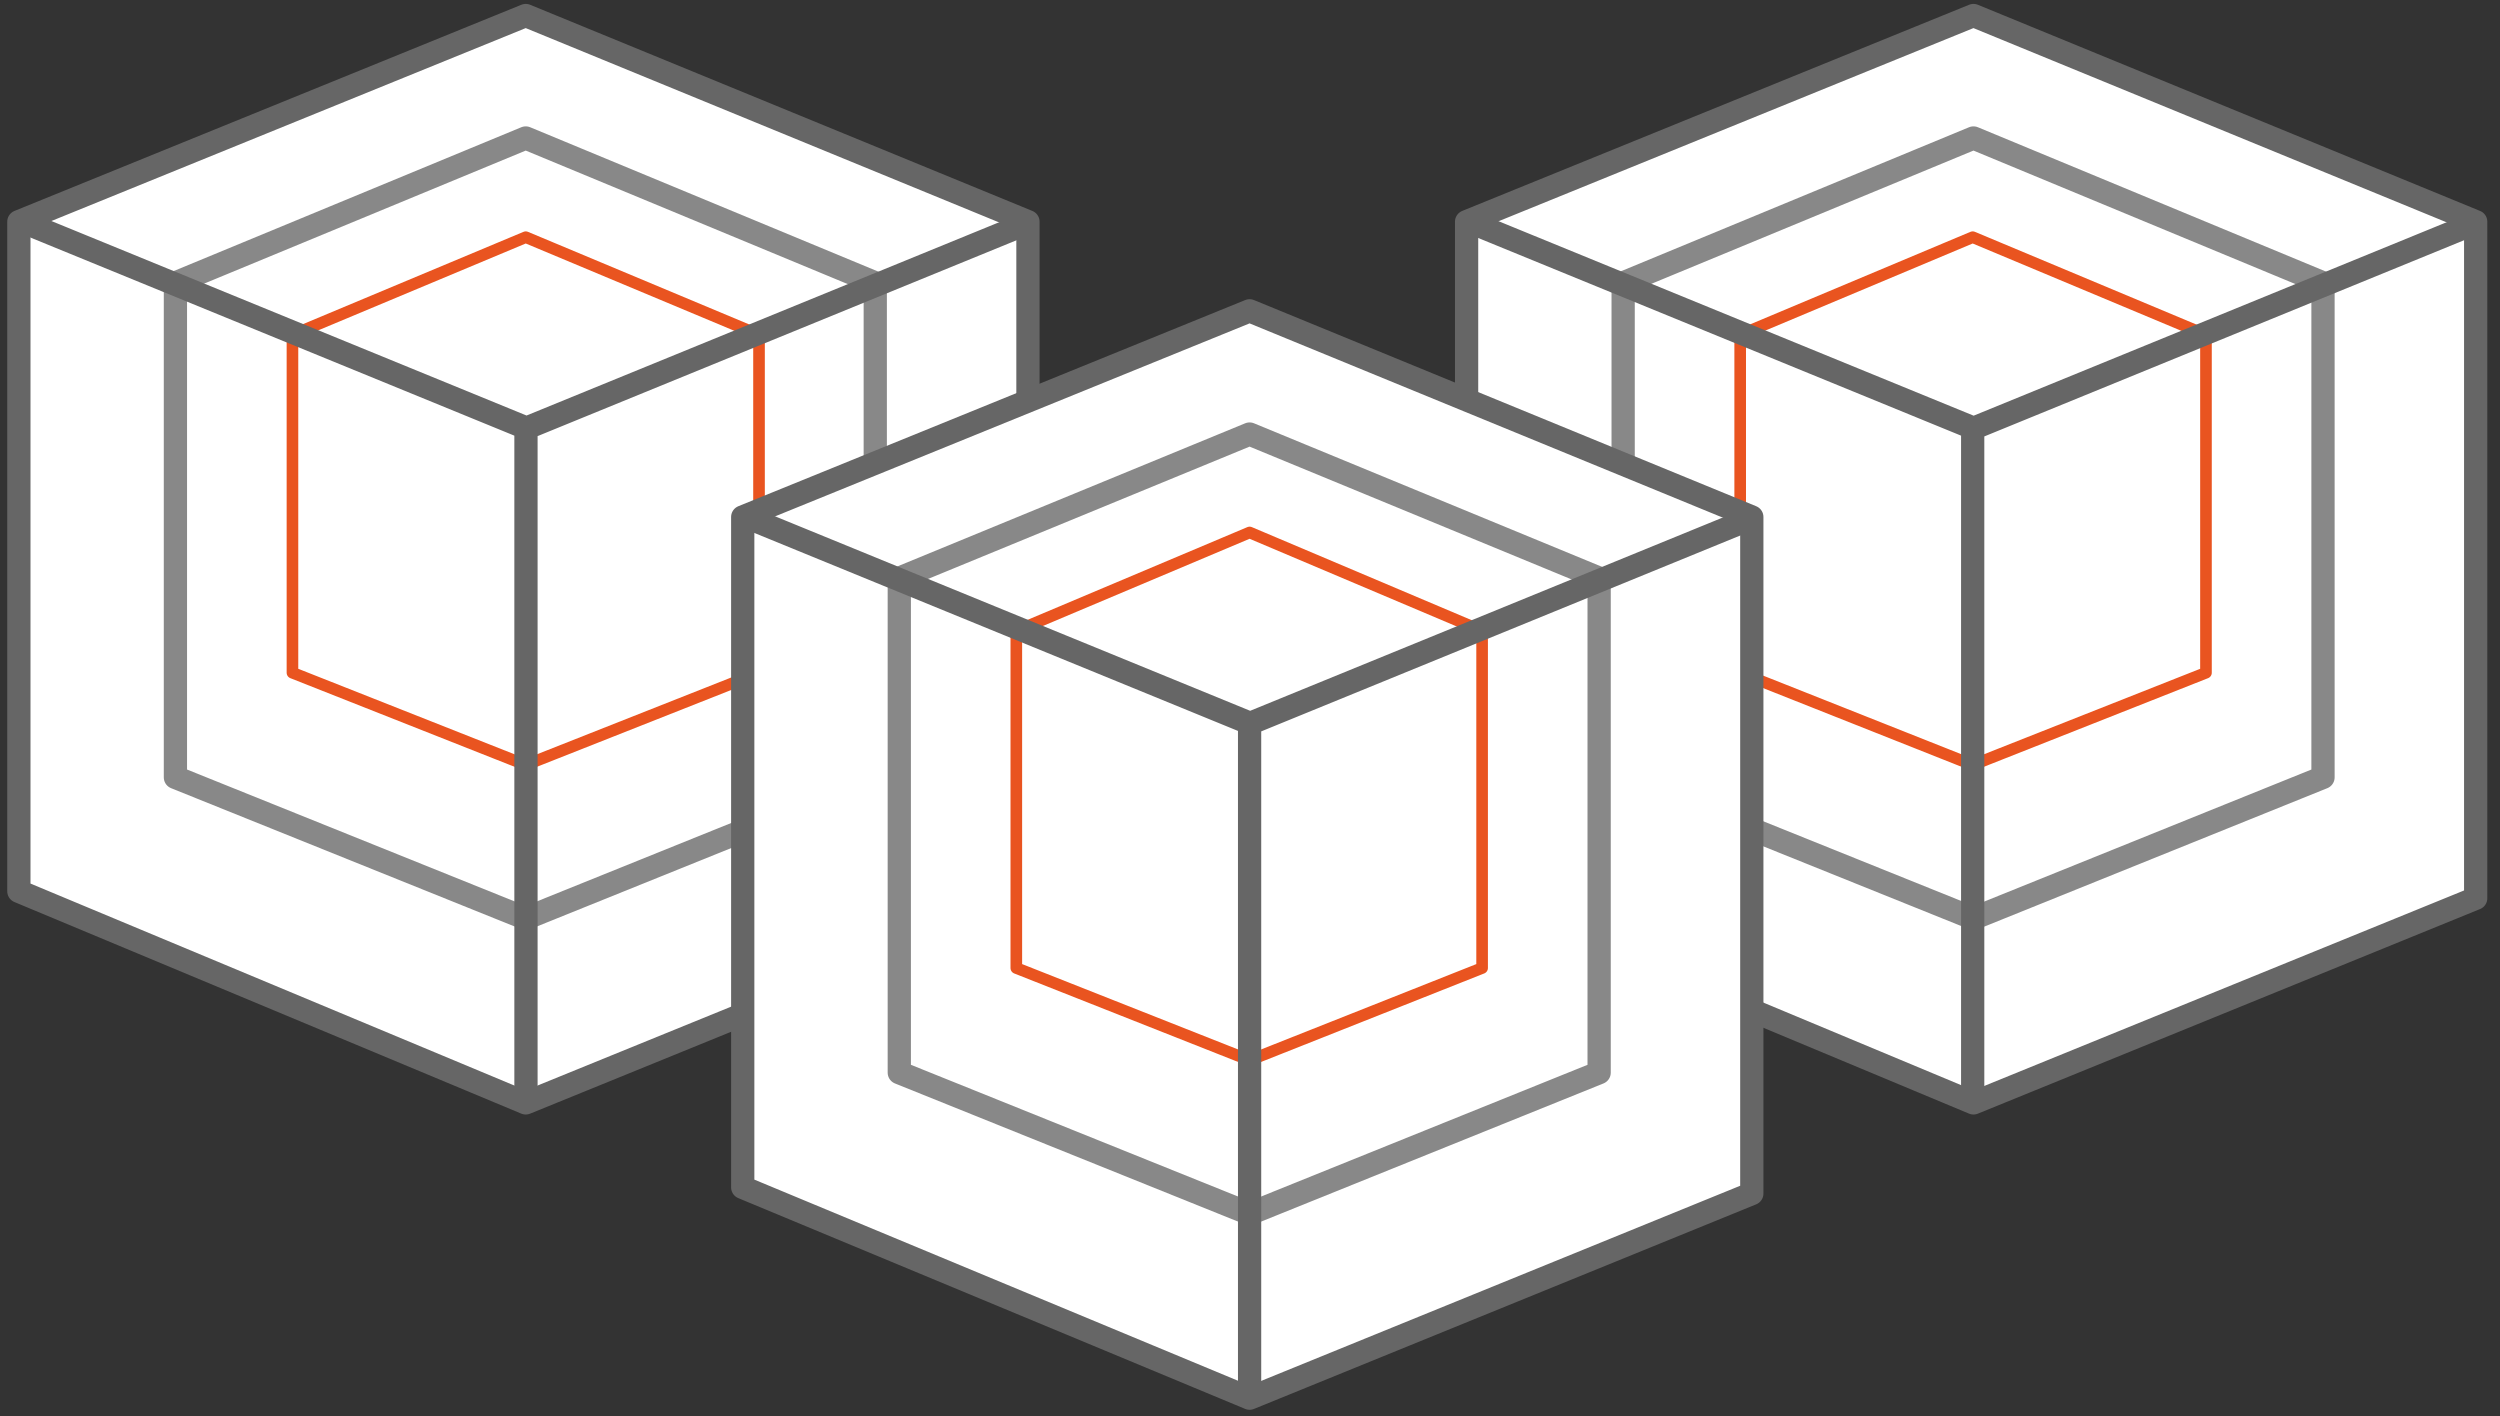
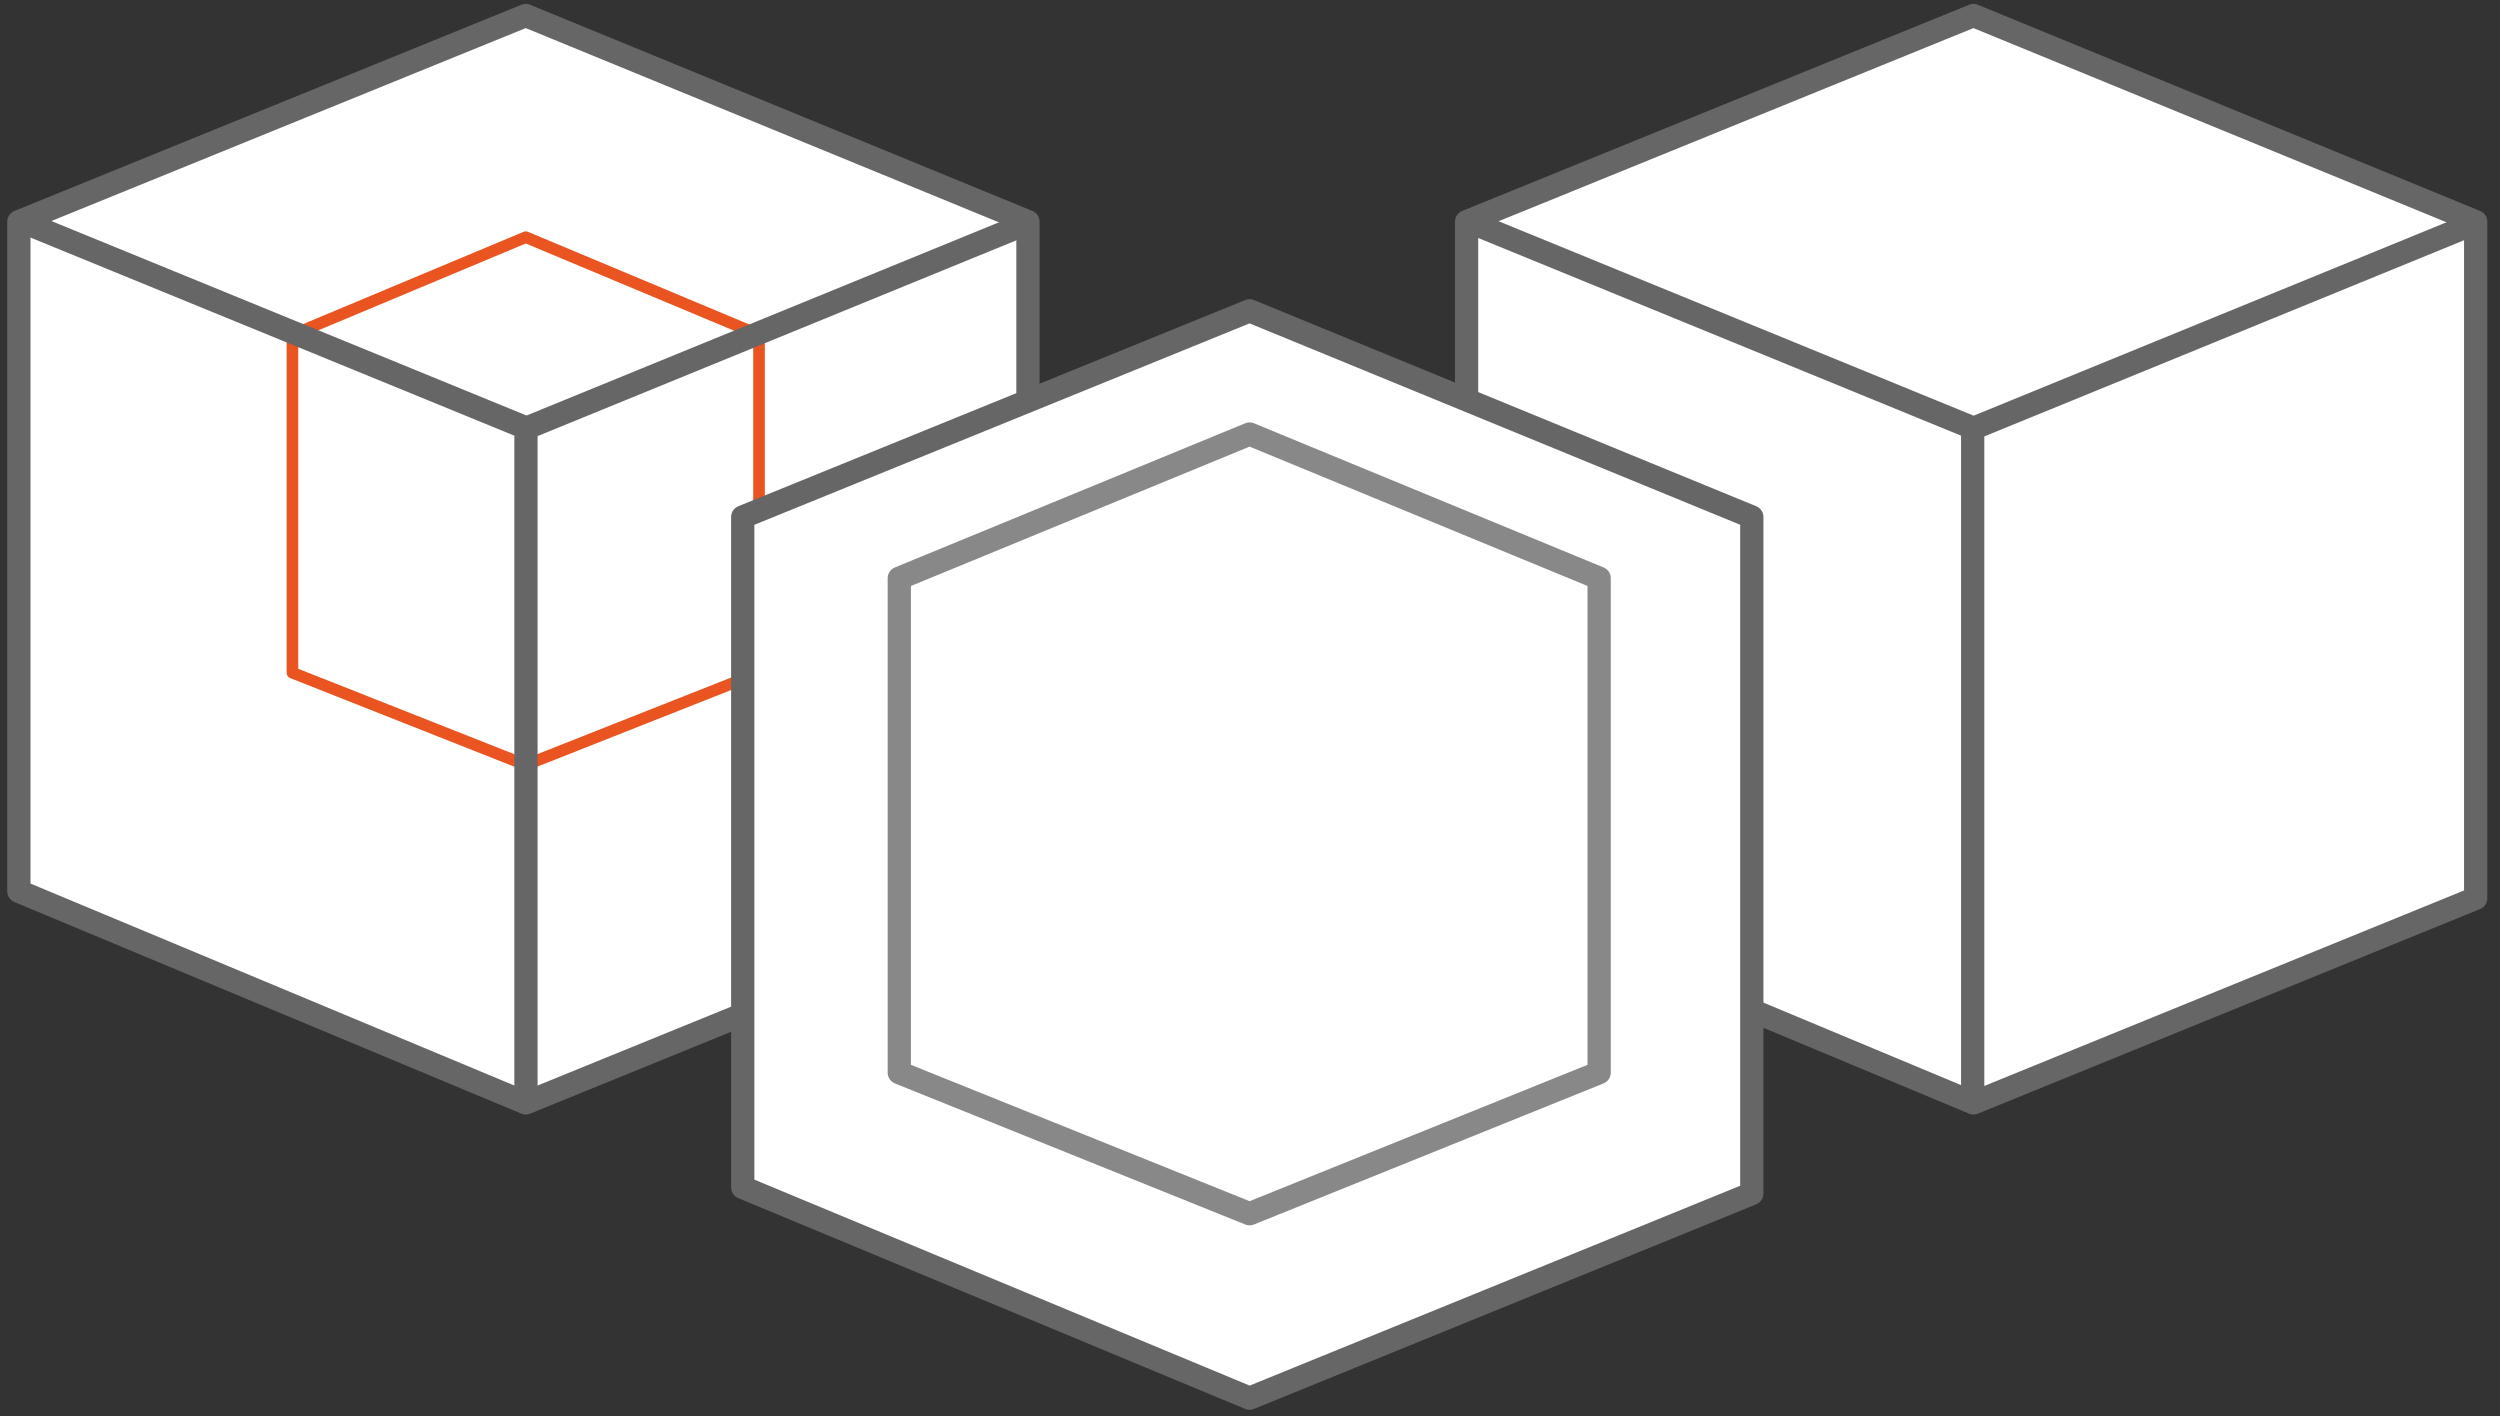
<svg xmlns="http://www.w3.org/2000/svg" width="173" height="98" viewBox="0 0 173 98">
  <rect x="0" y="0" width="173" height="98" fill="#333333" stroke="none" />
  <g fill="none" fill-rule="evenodd" stroke-linecap="round" stroke-linejoin="round" transform="translate(1 1)">
    <polygon fill="#FFF" fill-rule="nonzero" stroke="#666" stroke-width="1.609" points="100.489 14.341 100.489 60.678 135.564 75.32 170.317 61.161 170.317 14.341 135.564 .075" />
-     <polygon stroke="#E95420" stroke-width=".804" points="119.421 22.171 119.421 45.554 135.51 51.937 151.653 45.554 151.653 22.171 135.51 15.414" />
-     <polygon stroke="#888" stroke-width="1.609" points="111.322 18.578 111.322 52.795 135.564 62.556 159.752 52.795 159.752 18.578 135.564 8.549" />
    <path stroke="#666" stroke-width="1.609" d="M135.51,74.944 L135.51,28.661 M170.263,14.448 L135.51,28.661 M135.51,28.607 L101.186,14.556" />
    <polygon fill="#FFF" fill-rule="nonzero" stroke="#666" stroke-width="1.609" points=".306 14.341 .306 60.678 35.381 75.32 70.134 61.161 70.134 14.341 35.381 .075" />
    <polygon stroke="#E95420" stroke-width=".804" points="19.238 22.171 19.238 45.554 35.381 51.937 51.524 45.554 51.524 22.171 35.381 15.414" />
-     <polygon stroke="#888" stroke-width="1.609" points="11.139 18.578 11.139 52.795 35.381 62.556 59.568 52.795 59.568 18.578 35.381 8.549" />
    <path stroke="#666" stroke-width="1.609" d="M35.397,74.944 L35.397,28.661 M70.096,14.448 L35.343,28.661 M35.397,28.607 L1.073,14.556" />
    <polygon fill="#FFF" fill-rule="nonzero" stroke="#666" stroke-width="1.609" points="50.397 34.775 50.397 81.166 85.472 95.753 120.225 81.595 120.225 34.775 85.472 20.509" />
-     <polygon stroke="#E95420" stroke-width=".804" points="69.329 42.658 69.329 65.988 85.472 72.37 101.562 65.988 101.562 42.658 85.472 35.847" />
    <polygon stroke="#888" stroke-width="1.609" points="61.231 39.011 61.231 73.228 85.472 82.989 109.66 73.228 109.66 39.011 85.472 29.036" />
-     <path stroke="#666" stroke-width="1.609" d="M85.472,95.378 L85.472,49.094 M120.172,34.882 L85.419,49.094 M85.472,49.04 L51.148,34.989" />
  </g>
</svg>